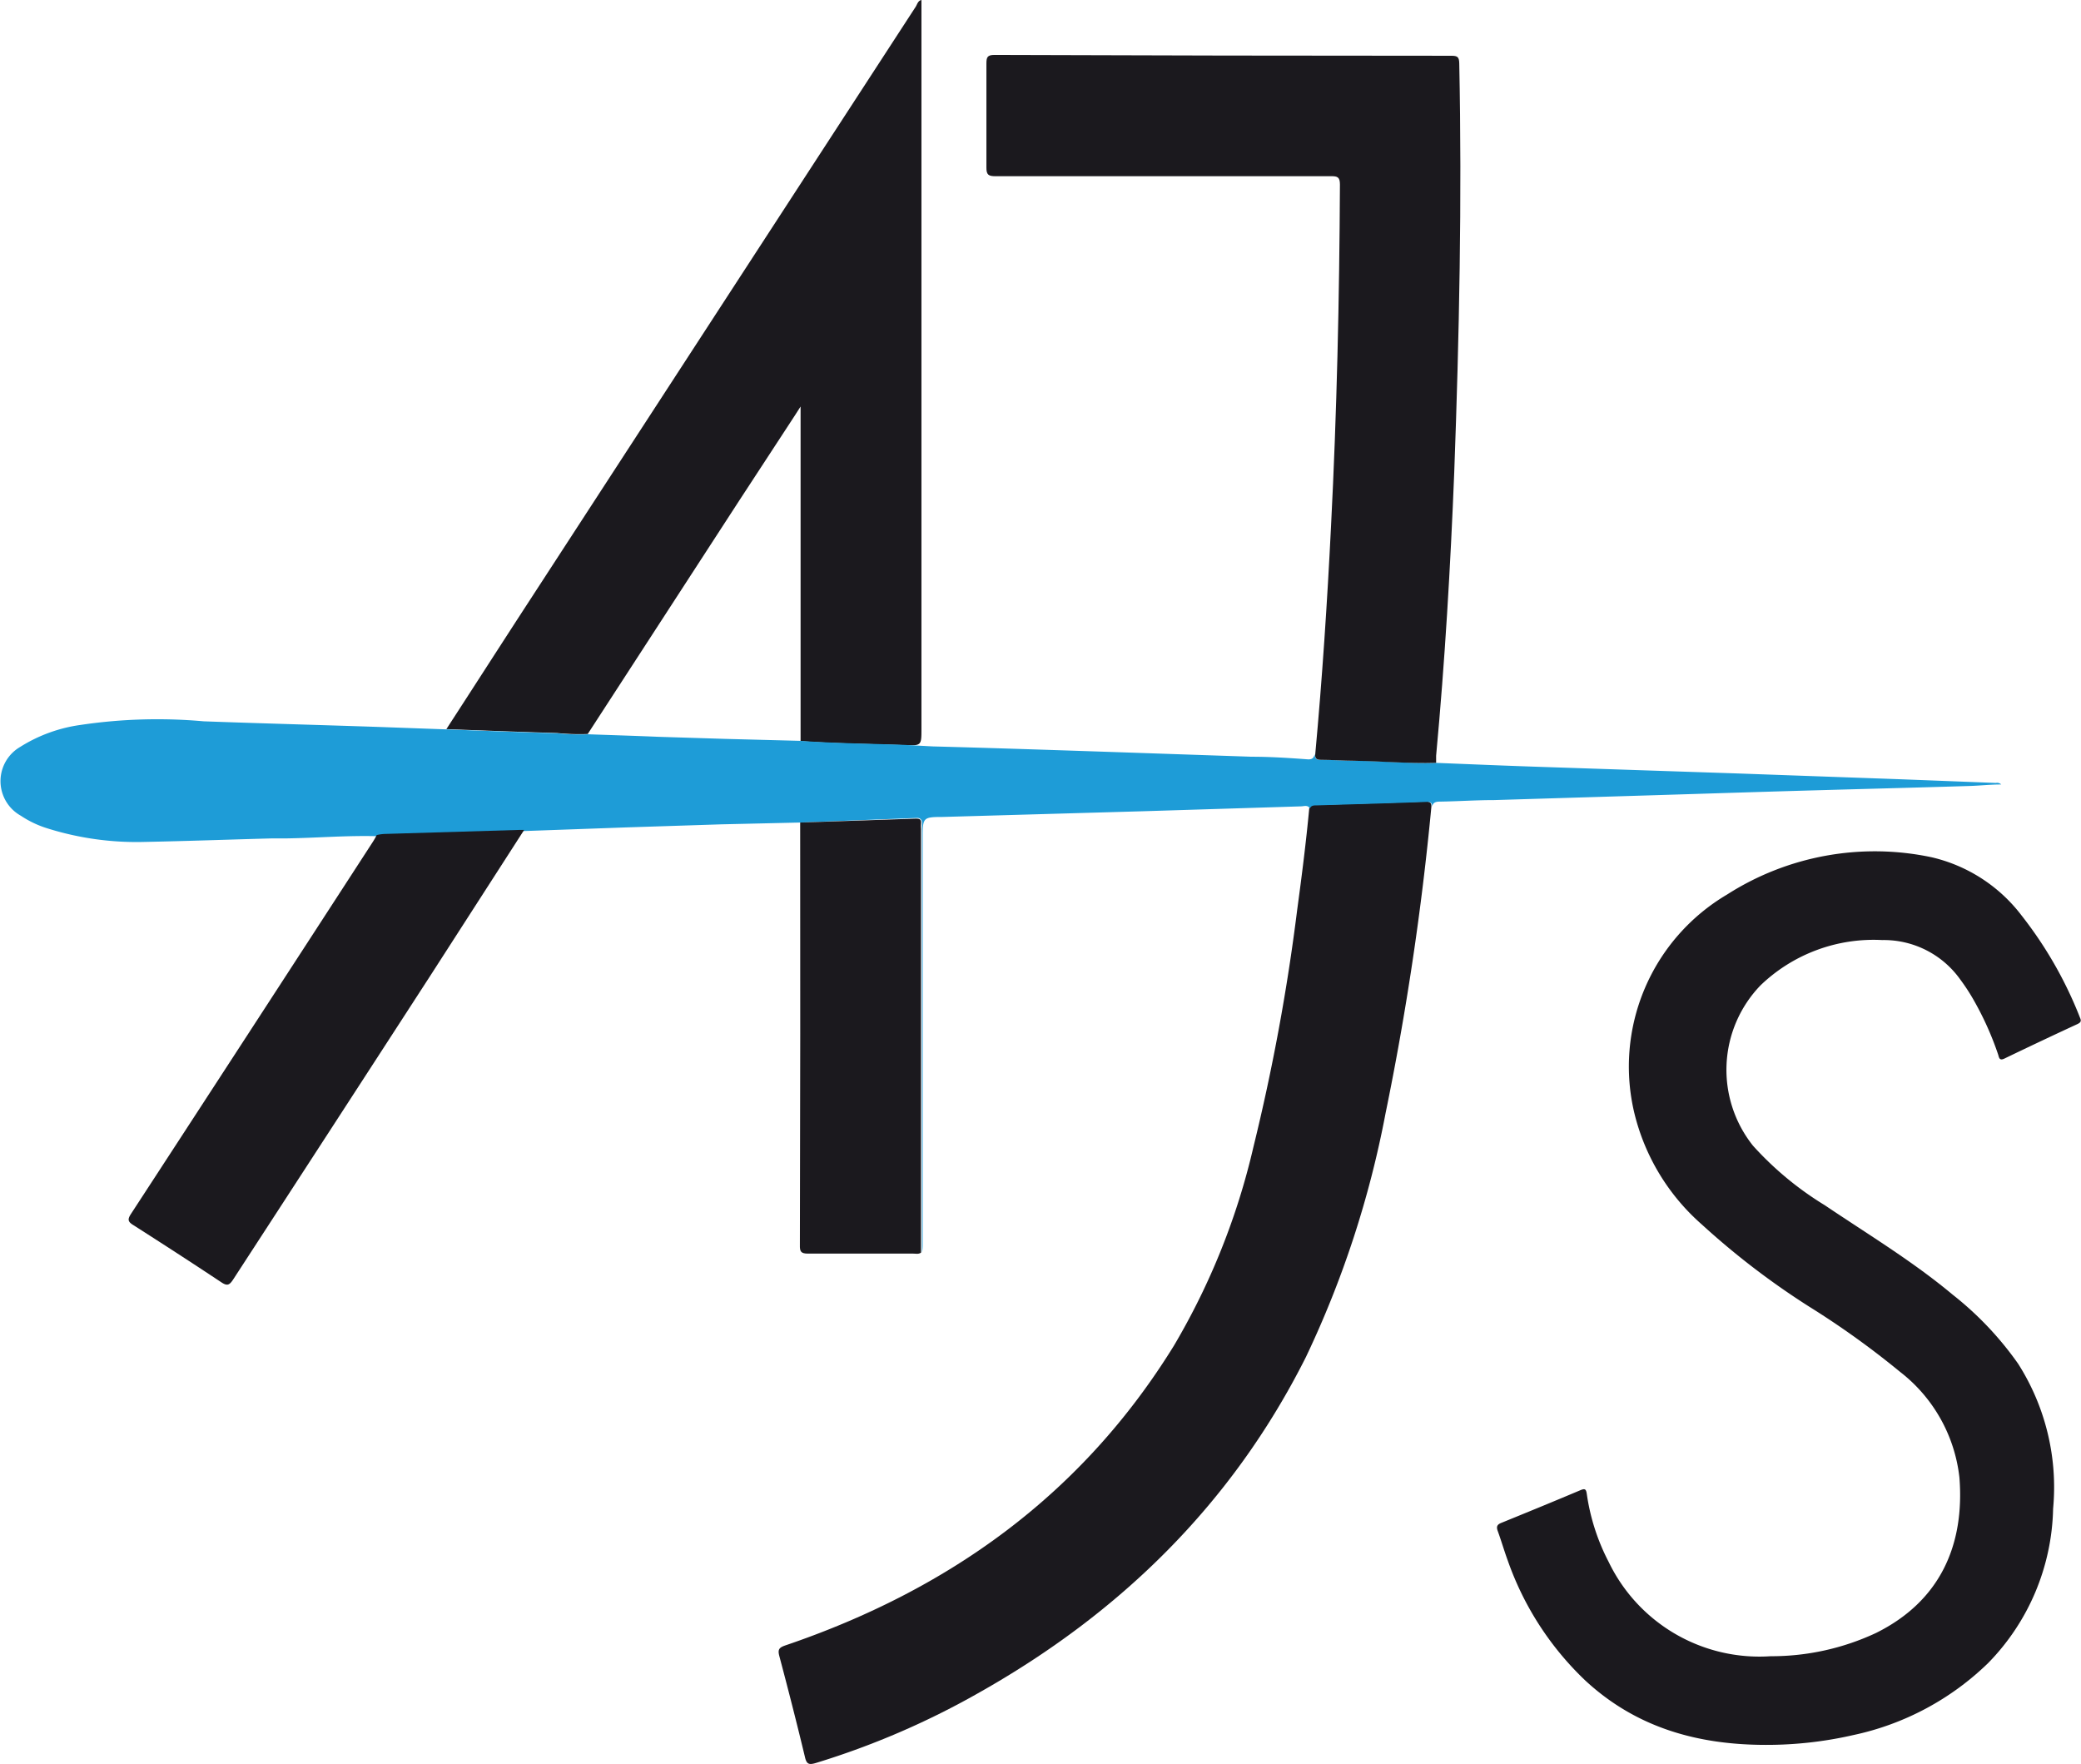
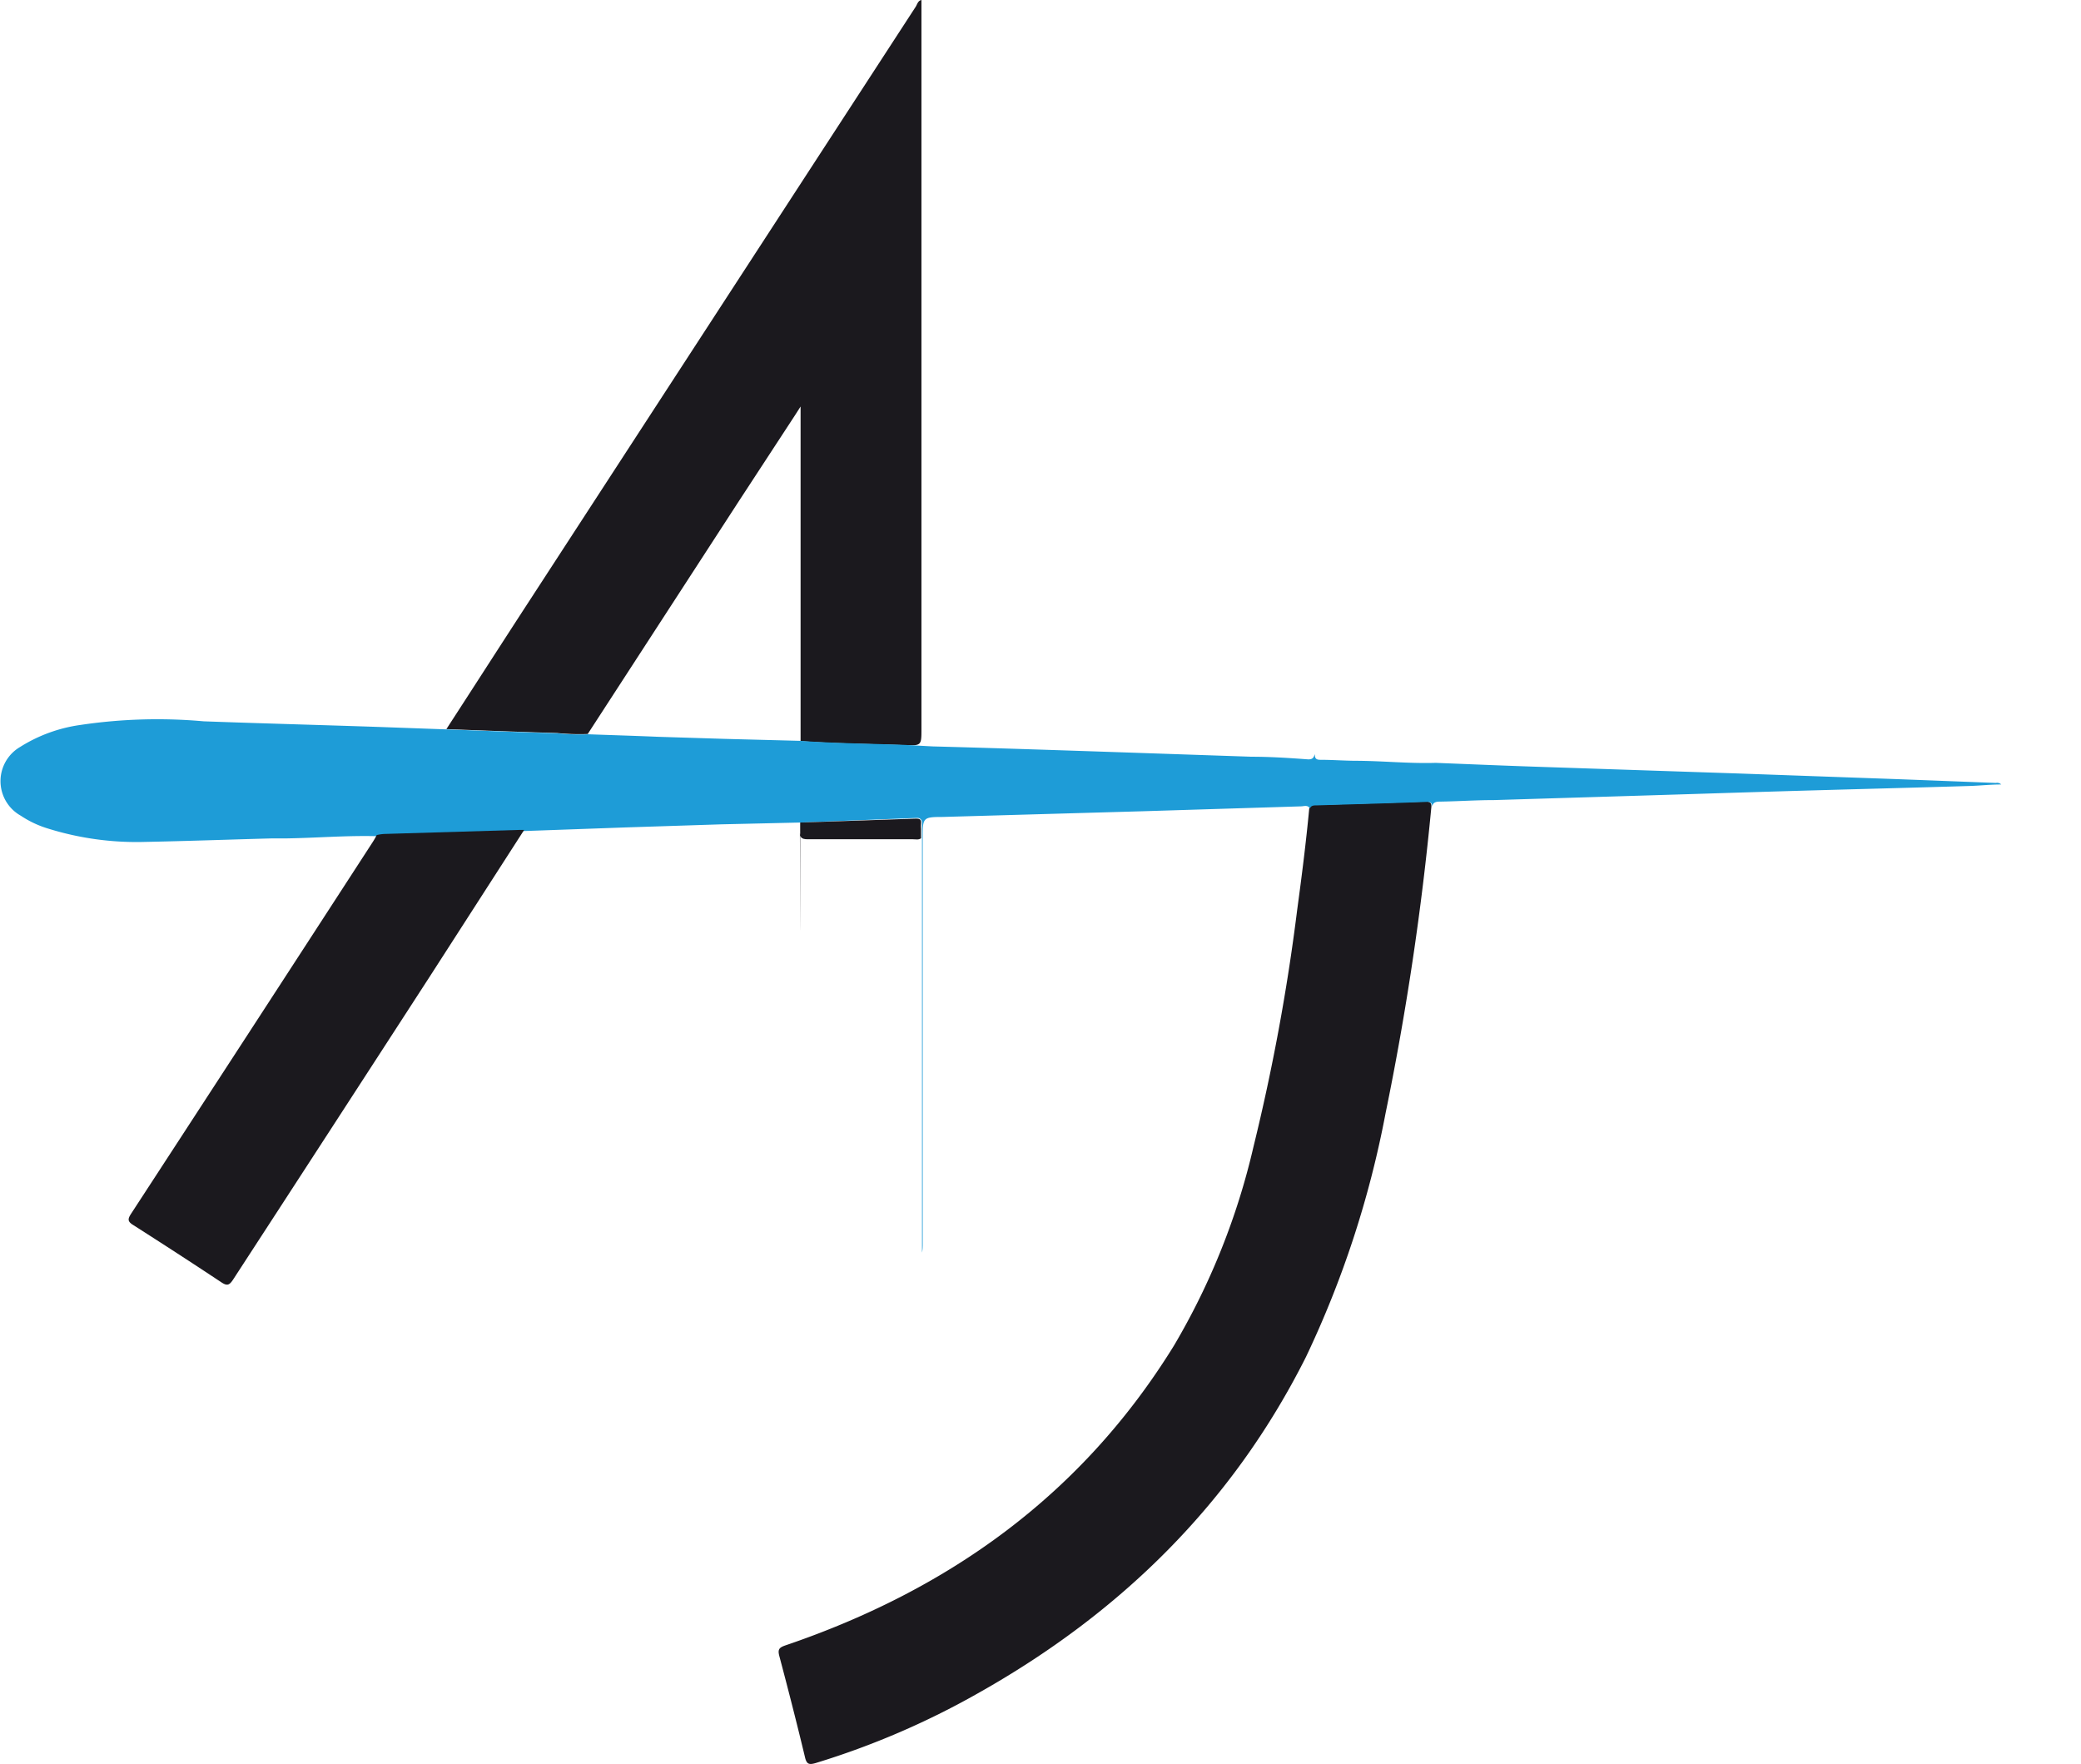
<svg xmlns="http://www.w3.org/2000/svg" viewBox="0 0 149.24 126.51" width="118" height="100">
  <defs>
    <style>.cls-1{fill:#1b191e;}.cls-2{fill:#1e9cd7;}</style>
  </defs>
  <title>Z4YiKv</title>
  <g id="Ebene_2" data-name="Ebene 2">
    <g id="Ebene_1-2" data-name="Ebene 1">
      <g id="Z4YiKv">
-         <path class="cls-1" d="M126.66,125.16c-4.87,0-9.28-1.22-12.94-4.6a21.82,21.82,0,0,1-5.58-8.62c-.26-.71-.47-1.44-.73-2.15-.11-.32,0-.45.28-.56,1.89-.77,3.77-1.54,5.64-2.33.35-.15.43-.09.48.27a15.19,15.19,0,0,0,1.57,4.87A12,12,0,0,0,127,118.8a17.71,17.71,0,0,0,7.54-1.66c4.62-2.28,6.38-6.32,6-11.15a11.13,11.13,0,0,0-4.25-7.58,61.42,61.42,0,0,0-6.52-4.68,55.65,55.65,0,0,1-7.7-5.89,15.47,15.47,0,0,1-4.85-8,14.33,14.33,0,0,1,6.66-15.68,19.66,19.66,0,0,1,14.66-2.67A11.32,11.32,0,0,1,145,65.67,28.91,28.91,0,0,1,149.19,73c.1.23.07.33-.17.45q-2.64,1.22-5.25,2.48c-.39.19-.39-.11-.46-.31a22.17,22.17,0,0,0-1.71-3.82,14.24,14.24,0,0,0-1-1.54A6.73,6.73,0,0,0,135,67.43a11.7,11.7,0,0,0-8.73,3.25,8.73,8.73,0,0,0-.54,11.5,23.19,23.19,0,0,0,5.15,4.27c3.1,2.09,6.28,4,9.18,6.42a23.44,23.44,0,0,1,4.69,4.95,16.48,16.48,0,0,1,2.51,10.4,16.3,16.3,0,0,1-4.65,11.06,19.76,19.76,0,0,1-9.7,5.18A27.81,27.81,0,0,1,126.66,125.16Z" />
        <path class="cls-1" d="M32,52.3c1.85-2.85,3.68-5.7,5.53-8.55L65.67.48c.11-.18.16-.43.41-.48,0,.3,0,.59,0,.89V52.27c0,1.21,0,1.22-1.19,1.18-2.49-.09-5-.11-7.48-.29v-24L57,29.8q-2,3.06-4,6.12L42.14,52.65a16.13,16.13,0,0,1-2.2-.07C37.3,52.5,34.66,52.4,32,52.3Z" />
        <path class="cls-1" d="M102.66,57.87a205.64,205.64,0,0,1-3.29,22,71.65,71.65,0,0,1-5.71,17.47c-5.29,10.53-13.33,18.39-23.53,24.12a57.83,57.83,0,0,1-11.63,5c-.48.14-.66.1-.78-.44-.58-2.42-1.2-4.84-1.84-7.25-.12-.46,0-.59.42-.74,11.78-4,21.31-10.84,27.9-21.52a50.25,50.25,0,0,0,5.69-14.22,147.79,147.79,0,0,0,3.14-17c.33-2.43.64-4.87.87-7.32.07-.25.28-.23.48-.23,2.63-.08,5.26-.15,7.9-.25C102.58,57.51,102.67,57.6,102.66,57.87Z" />
        <path class="cls-2" d="M66.89,53.54c4.19.11,8.38.25,12.57.39l10.3.35c1.36,0,2.72.09,4.07.19.36,0,.39-.17.47-.38,0,.28.06.41.39.41.82,0,1.63.06,2.44.07,2,0,3.89.21,5.84.15,2.32.09,4.63.19,7,.27l14.68.49,9.82.35c2.9.1,5.79.22,8.69.33a.42.42,0,0,1,.38.11c-.8,0-1.57.09-2.34.11-3.55.11-7.11.2-10.66.3-4,.11-7.91.24-11.87.36l-11.51.35c-1.29,0-2.59.09-3.89.11-.3,0-.5.06-.56.37,0-.27-.08-.36-.38-.35-2.64.1-5.27.17-7.9.25-.2,0-.41,0-.48.23-.16-.29-.43-.16-.65-.16l-11.32.35-14.39.41c-1.42,0-1.42.06-1.42,1.5V89.2c0,.22,0,.43-.05.65,0-.22,0-.44,0-.66V59.42c0-.14,0-.28,0-.42s-.09-.34-.35-.33L57.38,59l-5.67.13-6.82.22-7.29.26c-.11,0-.23,0-.35,0l-9.7.29a3.23,3.23,0,0,0-.53.08c-2.2-.06-4.39.13-6.59.16-.34,0-.67,0-1,0-3,.08-6,.19-9.05.25a21.32,21.32,0,0,1-7.09-1,7.29,7.29,0,0,1-1.82-.88,2.84,2.84,0,0,1-.05-4.93A10.93,10.93,0,0,1,5.75,52a37.36,37.36,0,0,1,8.84-.26c4.15.15,8.3.26,12.46.4l5,.18c2.65.1,5.29.2,7.93.28a16.13,16.13,0,0,0,2.2.07c1.67.06,3.35.11,5,.18L52,53l5.38.14c2.49.18,5,.2,7.48.29Z" />
-         <path class="cls-1" d="M103,54.72c-2,.06-3.89-.12-5.84-.15-.81,0-1.62-.07-2.44-.07-.33,0-.42-.13-.39-.41.5-5.44.86-10.88,1.13-16.33.42-8.17.6-16.34.64-24.52,0-.52-.16-.61-.64-.6-8,0-16,0-24.06,0-.5,0-.67-.09-.66-.64,0-2.48,0-5,0-7.44,0-.44.06-.62.57-.62Q87.69,4,104.1,4c.45,0,.55.1.56.55.2,9.78,0,19.55-.36,29.32-.27,6.79-.67,13.57-1.3,20.34C103,54.36,103,54.54,103,54.72Z" />
        <path class="cls-1" d="M27,59.9a3.23,3.23,0,0,1,.53-.08l9.7-.29c.12,0,.24,0,.35,0L30.84,70Q23.78,80.9,16.71,91.77c-.28.43-.44.49-.88.19-2.08-1.38-4.18-2.74-6.28-4.08-.39-.24-.44-.4-.18-.8q8.69-13.33,17.34-26.67C26.82,60.24,26.92,60.07,27,59.9Z" />
-         <path class="cls-1" d="M57.38,59l8.32-.28c.26,0,.37.06.35.33s0,.28,0,.42V89.19c0,.22,0,.44,0,.66-.18.13-.38.07-.58.07-2.51,0-5,0-7.55,0-.5,0-.57-.17-.56-.61Q57.4,74.14,57.38,59Z" />
+         <path class="cls-1" d="M57.38,59l8.32-.28c.26,0,.37.06.35.33s0,.28,0,.42c0,.22,0,.44,0,.66-.18.13-.38.07-.58.07-2.51,0-5,0-7.55,0-.5,0-.57-.17-.56-.61Q57.4,74.14,57.38,59Z" />
      </g>
    </g>
  </g>
</svg>